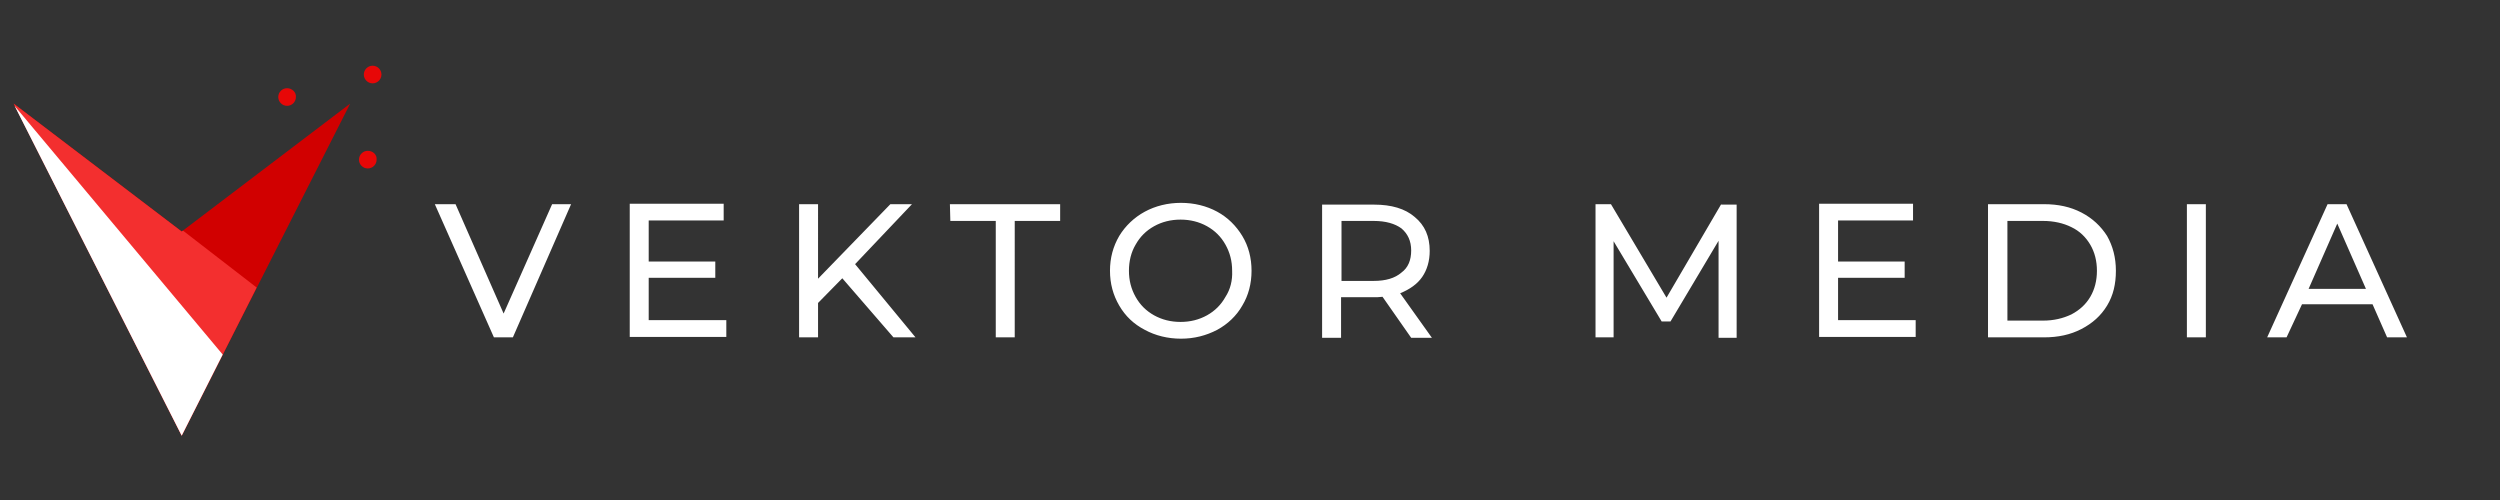
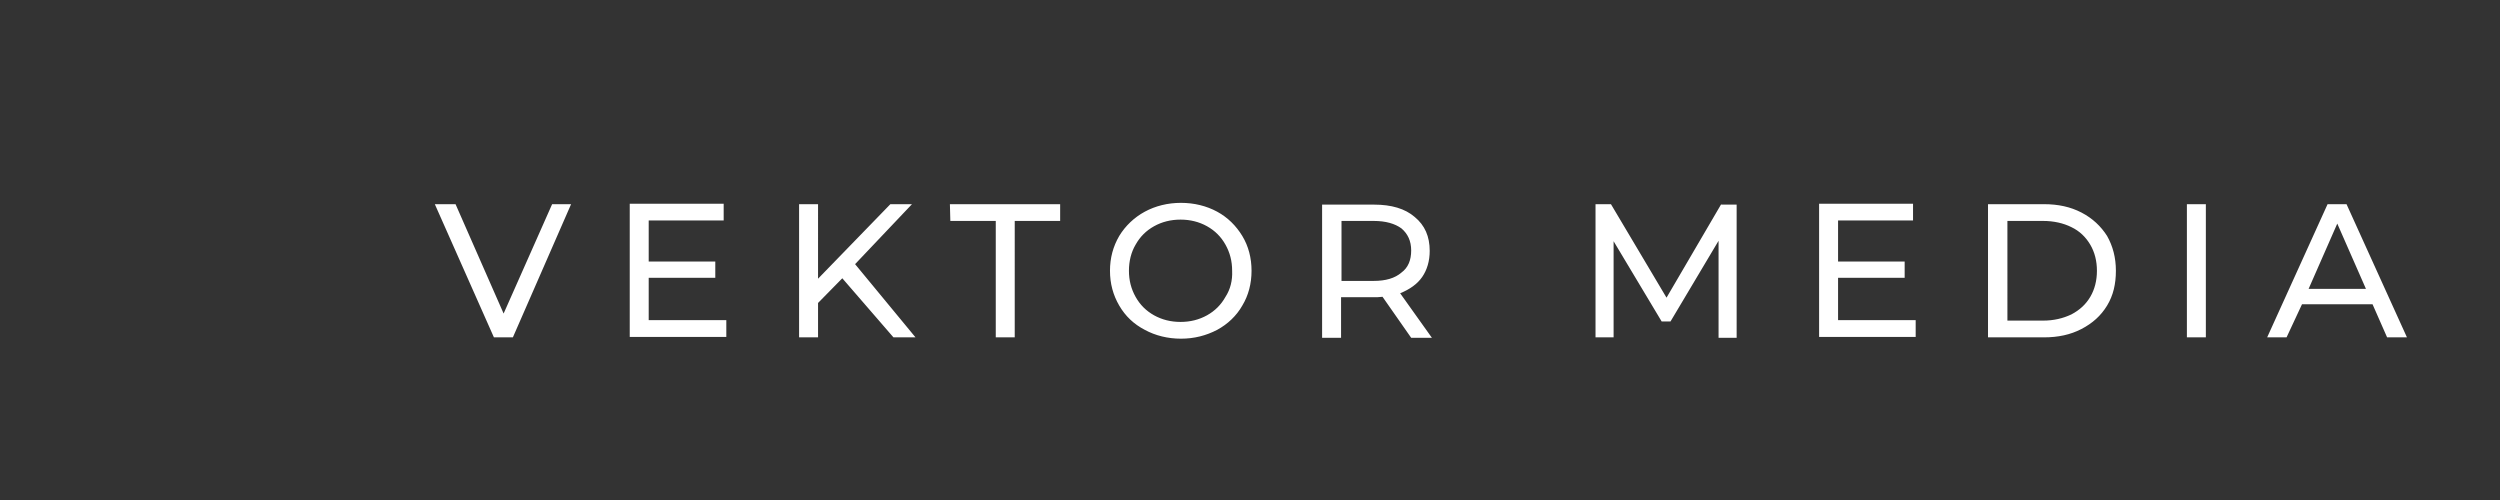
<svg xmlns="http://www.w3.org/2000/svg" version="1.1" id="Слой_1" x="0" y="0" viewBox="0 0 566.9 113.4" xml:space="preserve">
  <rect x="0" y="0" width="566.9" height="113.4" fill="#333333" stroke="none" />
  <style>.st0{fill:#fff}</style>
  <path class="st0" d="M114.2 71.1l-10.9-24.8h-4.7L112 76.5h4.3l13.2-30.2h-4.3l-11 24.8zm32.9-8.1h15.1v-3.7h-15.1V50h17v-3.8h-21.3v30.2h21.9v-3.8h-17.6V63zm59.7-16.7h-4.9l-16.4 16.9V46.3h-4.3v30.2h4.3v-7.8l5.5-5.6 11.6 13.4h5l-13.7-16.6 12.9-13.6zm8.7 3.8h10.3v26.4h4.3V50.1h10.3v-3.8h-25l.1 3.8zM276 48c-2.4-1.3-5.2-2-8.2-2s-5.8.7-8.2 2c-2.4 1.3-4.4 3.2-5.8 5.5-1.4 2.4-2.1 5-2.1 7.9s.7 5.5 2.1 7.9c1.4 2.4 3.3 4.2 5.8 5.5 2.4 1.3 5.2 2 8.2 2s5.7-.7 8.2-2c2.4-1.3 4.4-3.2 5.7-5.5 1.4-2.3 2.1-5 2.1-7.9s-.7-5.6-2.1-7.9c-1.4-2.3-3.3-4.2-5.7-5.5zm1.9 19.3c-1 1.8-2.4 3.2-4.2 4.2-1.8 1-3.8 1.5-6 1.5s-4.2-.5-6-1.5-3.2-2.4-4.2-4.2c-1-1.8-1.5-3.7-1.5-5.9s.5-4.2 1.5-5.9c1-1.8 2.4-3.2 4.2-4.2 1.8-1 3.8-1.5 6-1.5s4.2.5 6 1.5 3.2 2.4 4.2 4.2 1.5 3.7 1.5 5.9c.1 2.2-.4 4.2-1.5 5.9zm44.6-4.5c1.1-1.6 1.7-3.6 1.7-5.9 0-3.3-1.1-5.8-3.4-7.7-2.2-1.9-5.3-2.8-9.2-2.8h-11.8v30.2h4.3v-9.2h7.5c.5 0 1.1 0 1.9-.1l6.5 9.3h4.7l-7.2-10.1c2.2-.9 3.9-2.1 5-3.7zm-11 .9h-7.3V50.1h7.3c2.7 0 4.8.6 6.3 1.7 1.4 1.2 2.2 2.8 2.2 5s-.7 3.9-2.2 5c-1.5 1.3-3.6 1.9-6.3 1.9zm78.8-17.4l-12.4 21.2-12.6-21.2h-3.5v30.2h4.1V54.7l10.9 18.2h2l10.9-18.3v22h4.1V46.4h-3.5v-.1zM416.8 63h15.1v-3.7h-15.1V50h17v-3.8h-21.3v30.2h21.9v-3.8h-17.6V63zM472 48.2c-2.5-1.3-5.3-1.9-8.5-1.9h-12.7v30.2h12.7c3.2 0 6-.6 8.5-1.9s4.4-3 5.8-5.3 2-4.9 2-7.9-.7-5.6-2-7.9c-1.4-2.2-3.3-4-5.8-5.3zm2 19.1c-1 1.7-2.4 3-4.3 4-1.9.9-4 1.4-6.4 1.4h-8.1V50.1h8.1c2.4 0 4.6.5 6.4 1.4 1.9.9 3.3 2.3 4.3 4s1.5 3.7 1.5 5.9-.5 4.2-1.5 5.9zm21.9 9.2h4.3V46.3h-4.3v30.2zm36.2-30.2h-4.3l-13.7 30.2h4.4L522 69h16l3.3 7.5h4.5l-13.7-30.2zm-8.6 19.2l6.5-14.8 6.5 14.8h-13z" id="_x33_" />
-   <path fill="#d10000" d="M41.2 52.5l-38.1-29 38.1 75.3 38.2-75.3z" id="_x34__1_" />
-   <path fill="#f32f2f" d="M41.5 52.3l-.3.2-38.1-29 38.1 75.3 17-33.6z" id="_x33__4_" />
-   <path d="M65.1 20c-1.1 0-2 .9-2 2s.9 2 2 2 2-.9 2-2c.1-1.1-.9-2-2-2zm18.3 14.2c-1.1 0-2 .9-2 2s.9 2 2 2 2-.9 2-2c.1-1.1-.8-2-2-2zm1.1-19.3c-1.1 0-2 .9-2 2s.9 2 2 2 2-.9 2-2-.9-2-2-2z" fill="#e70707" id="_x32__1_" />
-   <path class="st0" d="M3.3 24l37.9 74.8 9.3-18.4z" id="_x31__1_" />
+   <path fill="#d10000" d="M41.2 52.5z" id="_x34__1_" />
</svg>